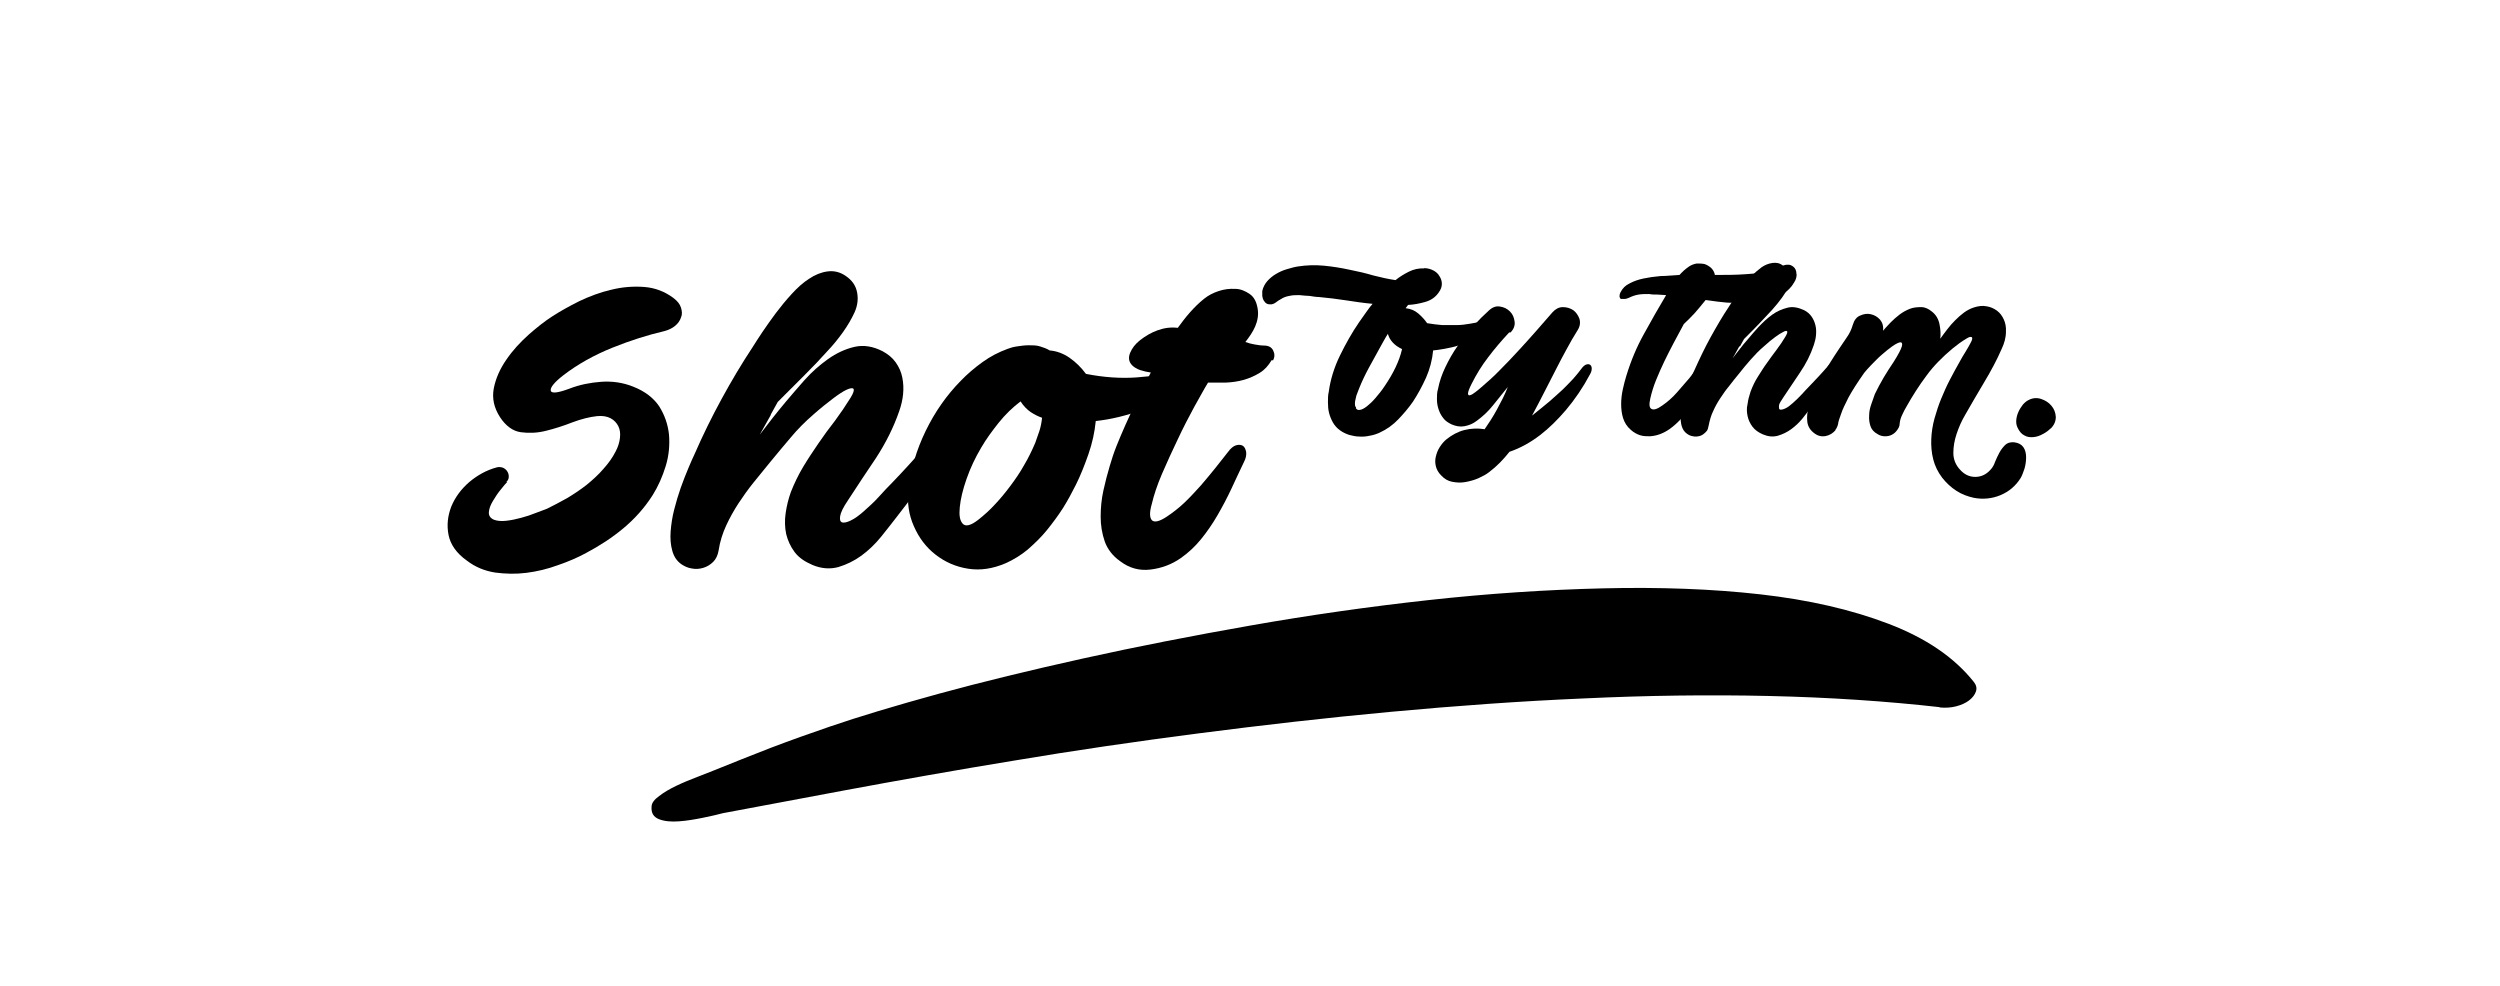
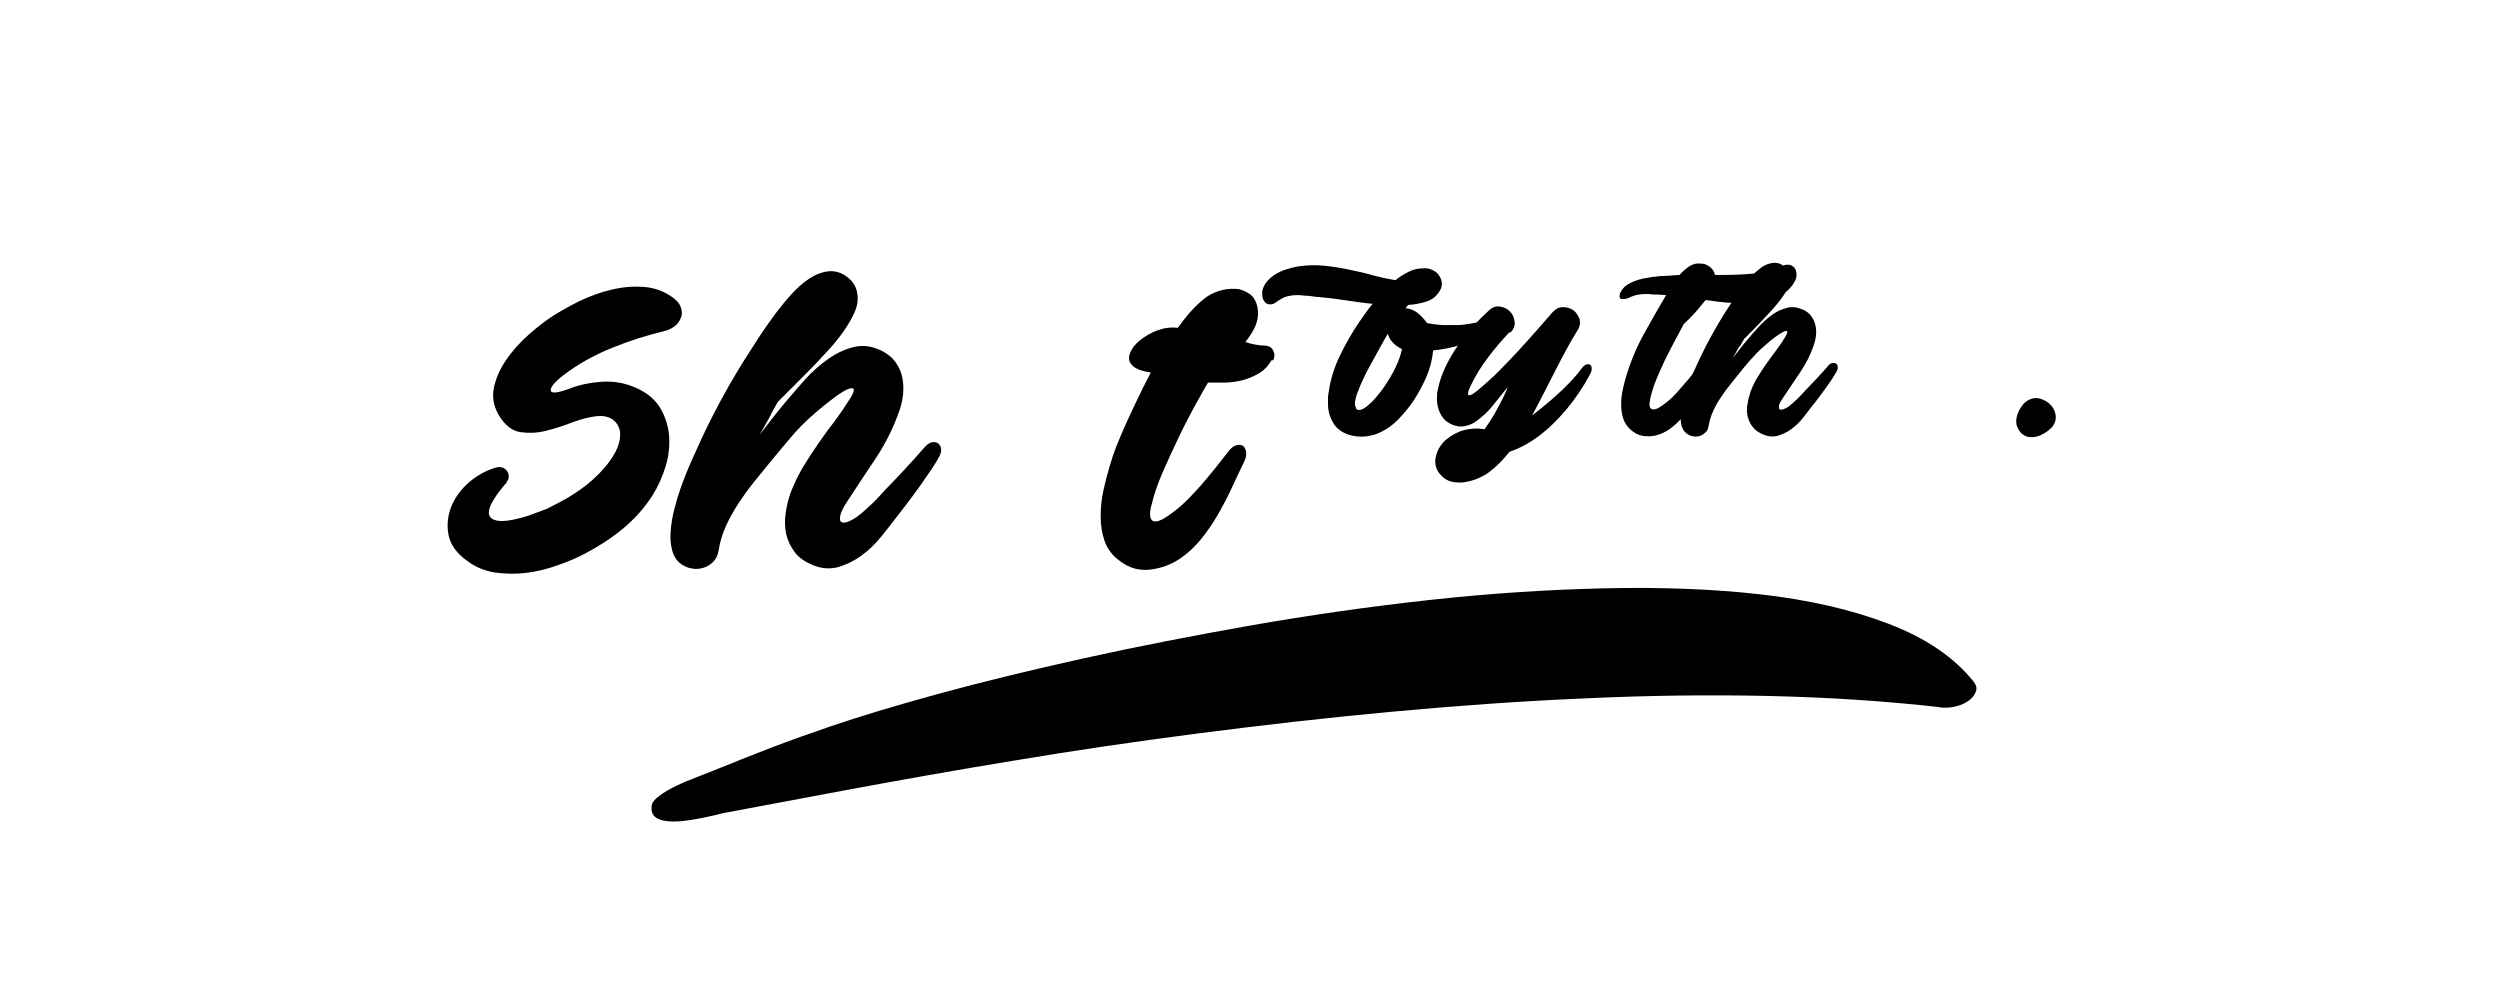
<svg xmlns="http://www.w3.org/2000/svg" id="Calque_1" viewBox="0 0 917.4 361.7">
  <g>
    <path d="M186.1,176.9c-.5.5-1.3,1.4-2.3,2.7-1.1,1.3-2,2.7-2.9,4.2s-1.4,2.8-1.5,4.1.5,2.2,1.8,2.8c1.3.5,2.8.6,4.6.4,1.8-.2,3.7-.6,5.5-1.1,1.9-.5,3.7-1.1,5.4-1.8,1.7-.6,3-1.1,4-1.5,2.4-1.2,4.9-2.5,7.4-3.9,2.5-1.5,4.9-3.1,7.2-4.9,2.2-1.8,4.3-3.7,6.1-5.8,1.8-2,3.4-4.2,4.5-6.4.9-1.7,1.4-3.3,1.6-5,.2-1.7,0-3.1-.6-4.3s-1.5-2.2-2.8-2.9-3-1-5-.8c-2.8.3-5.9,1.1-9.1,2.3-3.3,1.3-6.5,2.3-9.7,3.1s-6.3.9-9.2.5-5.5-2.3-7.6-5.5c-2.2-3.4-3-6.9-2.3-10.6.7-3.6,2.3-7.2,4.6-10.5,2.3-3.4,5.1-6.4,8.2-9.2,3.2-2.8,6-5,8.5-6.6,2.9-1.9,6.3-3.8,10.1-5.7,3.8-1.8,7.8-3.3,11.8-4.2,4-1,8.1-1.3,12-1,4,.3,7.6,1.7,10.8,4.1,1.4,1.1,2.3,2.2,2.7,3.5s.5,2.5,0,3.6c-.4,1.2-1.1,2.2-2.2,3.1-1.1.9-2.4,1.5-3.9,1.9-6,1.4-12.4,3.4-19.1,6.1-6.7,2.7-12.8,6.1-18.1,10.2-3.2,2.5-4.7,4.4-4.5,5.5.2,1.2,2.6.9,6.9-.7,3.6-1.4,7.5-2.2,11.6-2.5s8.1.3,11.8,1.8c4.3,1.7,7.4,4.1,9.5,7.2,2,3.2,3.2,6.6,3.6,10.4.3,3.7,0,7.6-1.2,11.5s-2.8,7.5-4.8,10.7c-3,4.7-6.6,8.7-10.8,12.2s-8.7,6.4-13.6,9c-3.1,1.7-6.6,3.2-10.4,4.5-3.8,1.4-7.6,2.3-11.5,2.8s-7.7.4-11.5-.1c-3.8-.6-7.3-2-10.4-4.4-3.8-2.7-6-5.9-6.7-9.4-.7-3.6-.3-7,1-10.4,1.4-3.4,3.6-6.4,6.6-9,3.1-2.6,6.4-4.4,10.1-5.4.8-.2,1.5-.1,2.2.1.7.3,1.2.7,1.6,1.3.4.6.6,1.2.6,2s-.3,1.4-.9,2h.3Z" />
    <path d="M282.9,152.2l-4.1,7.3c1.6-2,3.1-4.1,4.7-6.1s3.2-4,4.8-5.9c1.9-2.3,4.3-5,6.9-8,2.7-3,5.5-5.5,8.6-7.7s6.3-3.7,9.7-4.5c3.4-.8,6.9-.2,10.4,1.6,2,1.1,3.6,2.4,4.8,4.1,1.2,1.7,2,3.5,2.4,5.5s.5,4,.3,6.1-.7,4.2-1.4,6.2c-2.1,6.1-5,11.8-8.5,17.2-3.6,5.3-7,10.5-10.4,15.7-1.7,2.5-2.6,4.4-2.8,5.7-.2,1.3,0,2,.7,2.3.7.2,1.8,0,3.2-.7,1.5-.7,3.1-1.9,4.8-3.4,1.9-1.7,3.8-3.4,5.5-5.3,1.7-1.9,3.4-3.7,5.2-5.5,1.9-2,3.9-4.1,5.8-6.2,1.9-2.1,3.9-4.3,5.8-6.5.9-1,1.8-1.6,2.6-1.8.9-.2,1.6,0,2.2.3.6.4,1,1,1.2,1.8s0,1.7-.4,2.7c-.8,1.5-1.8,3.2-3.2,5.3-1.4,2-2.8,4.1-4.3,6.2-1.5,2.1-3,4.1-4.5,6.1-1.5,1.9-2.8,3.6-3.7,4.8-1.8,2.3-3.7,4.8-5.9,7.5-2.2,2.7-4.6,5-7.2,6.9s-5.5,3.3-8.5,4.2c-3,.8-6.2.6-9.5-.8-2.8-1.2-5-2.7-6.5-4.7s-2.5-4.2-3.1-6.6c-.5-2.4-.6-5-.2-7.7s1-5.2,1.9-7.7c1.3-3.3,2.8-6.4,4.6-9.4,1.8-3,3.7-5.8,5.6-8.6s3.9-5.5,6-8.2c2-2.7,3.9-5.5,5.7-8.4,1.1-1.8,1.4-2.8,1.1-3.3-.3-.4-1.2-.3-2.5.3s-3,1.7-5.1,3.3-4.5,3.5-7.1,5.8c-3,2.6-5.8,5.4-8.3,8.4s-5.1,6-7.6,9.1c-2,2.5-4.1,5-6.1,7.5s-3.8,5-5.5,7.6-3.2,5.3-4.5,8.1-2.3,5.9-2.8,9.2c-.3,1.8-1,3.2-2,4.2s-2.3,1.8-3.7,2.2c-1.4.4-2.7.5-4.2.2-1.4-.2-2.6-.8-3.7-1.5-1.7-1.2-2.8-2.8-3.4-5-.6-2.1-.8-4.5-.6-7.1s.6-5.3,1.3-8c.7-2.8,1.5-5.4,2.4-8s1.9-5,2.8-7.2c.9-2.2,1.7-3.9,2.3-5.2,3-6.9,6.3-13.6,9.9-20.2,3.6-6.6,7.4-13,11.5-19.2.9-1.4,2-3.2,3.5-5.4,1.5-2.2,3.1-4.5,4.9-6.9s3.7-4.7,5.8-7c2.1-2.3,4.2-4.2,6.4-5.6,2.2-1.5,4.5-2.4,6.8-2.7,2.3-.3,4.6.2,6.7,1.7,2.2,1.5,3.6,3.4,4.1,5.9s.2,4.9-.9,7.4c-1.1,2.4-2.5,4.8-4.2,7.2-1.7,2.4-3.7,4.9-6.1,7.4-2.3,2.6-5,5.4-8,8.4s-6.3,6.3-9.9,9.9l-2.6,4.7h.1Z" />
-     <path d="M434.3,135.7c1.3-.3,2.3-.2,3,.1.7.4,1.2.9,1.4,1.6.2.7,0,1.4-.3,2.3-.4.8-1.1,1.5-2,2.1-5.5,3.4-11.1,6.2-17,8.5-5.9,2.2-11.7,3.6-17.3,4.2-.4,4.1-1.3,8.2-2.7,12.2-1.4,4-2.9,7.8-4.6,11.2-1.4,2.8-2.9,5.6-4.7,8.5-1.8,2.8-3.8,5.5-5.9,8.1s-4.5,4.9-7,7.1c-2.5,2.1-5.3,3.8-8.2,5.1-4.7,2-9.2,2.7-13.7,2s-8.4-2.4-11.9-5.1c-3.5-2.7-6.1-6.1-8-10.4-1.9-4.2-2.6-8.8-2-13.7.8-7.3,2.9-14.4,6.3-21.4s7.7-13.1,12.8-18.3c2.4-2.5,5.1-4.8,8-6.9,2.9-2.1,6-3.7,9.3-4.9,1-.4,2.1-.7,3.5-.9,1.4-.2,2.7-.4,4.2-.4s2.8,0,4.1.4,2.5.8,3.6,1.5c2.5.2,5,1.1,7.3,2.7,2.3,1.6,4.3,3.6,6,5.9,6.6,1.3,12.8,1.7,18.5,1.3s11.6-1.3,17.6-2.6l-.3-.2ZM360.1,164.2c-2.2,3.7-4,7.5-5.4,11.5s-2.2,7.4-2.5,10.4,0,4.9,1.1,6.1c1,1.1,2.9.7,5.6-1.4,2.3-1.8,4.5-3.8,6.3-5.8,1.9-2,3.7-4.2,5.5-6.6,1.8-2.4,3.6-5,5.1-7.7,1.6-2.7,2.9-5.4,4.1-8.2.5-1.4,1-2.8,1.5-4.3s.8-3.1,1-4.9c-1.5-.5-2.8-1.2-4.2-2.1-1.3-.9-2.6-2.2-3.7-3.9-2.9,2.2-5.6,4.8-8,7.8s-4.6,6-6.4,9.1h0Z" />
    <path d="M466.6,132.2c-1.1,1.9-2.5,3.5-4.3,4.6s-3.8,2-5.9,2.6-4.4.9-6.6,1h-6.5c-1.3,2.1-2.9,5.1-5,8.8-2,3.7-4.1,7.7-6.1,12-2,4.2-4,8.5-5.8,12.7s-3,7.9-3.7,10.9c-.9,3.1-.9,5.1,0,6.1.9.9,2.8.5,5.6-1.4,2.1-1.4,4.3-3.1,6.4-5.1s4.1-4.2,6-6.3c1.9-2.2,3.7-4.4,5.4-6.5,1.7-2.1,3.2-4,4.5-5.7,1-1.4,2-2.2,3-2.5s1.8-.2,2.5.2c.6.4,1,1.2,1.2,2.3.1,1.1-.1,2.3-.8,3.6-1.6,3.3-3.1,6.6-4.7,10s-3.3,6.6-5.1,9.7c-1.8,3.1-3.8,6-6,8.7s-4.7,5-7.4,6.9c-3.3,2.3-7,3.7-11.1,4.2s-7.8-.5-11.2-3.1c-2.7-1.9-4.6-4.4-5.6-7.2-1-2.9-1.5-5.9-1.5-9.1s.3-6.4,1-9.6c.7-3.2,1.5-6.2,2.3-8.9.7-2.4,1.5-4.9,2.5-7.4s2.1-5.1,3.3-7.8c1.2-2.7,2.6-5.7,4.1-8.8,1.5-3.2,3.2-6.6,5.2-10.4-1.4-.2-2.7-.5-3.9-.9-1.2-.4-2.2-1-3-1.8-1.2-1.3-1.4-2.7-.7-4.5.7-1.7,1.9-3.3,3.7-4.7s3.9-2.7,6.4-3.6,4.9-1.2,7.4-.9c1.4-1.9,2.8-3.8,4.5-5.7,1.6-1.8,3.3-3.5,5.2-5,1.5-1.2,3.2-2.1,5.3-2.8,2.1-.7,4.1-.9,6.1-.8,1.9,0,3.7.8,5.3,1.9,1.6,1.1,2.5,2.9,2.9,5.3.4,2.3,0,4.5-.9,6.6s-2.2,3.9-3.6,5.7c1.1.4,2.2.7,3.4.9,1.2.2,2.3.4,3.4.4,1.7,0,2.8.6,3.4,1.8.6,1.2.6,2.4,0,3.6h-.6Z" />
    <path d="M522.6,98.4c1.2,0,2.3.3,3.3.8s1.8,1.2,2.3,2.1c.6.9.9,1.8.9,2.9s-.4,2.1-1.2,3.2c-1.2,1.7-2.8,2.8-4.9,3.4-2.1.6-4.2,1-6.3,1.1l-.9,1.2c1.8.2,3.3.8,4.6,1.9s2.4,2.3,3.3,3.6c2,.3,3.9.6,5.6.7,1.8,0,3.5,0,5.1,0,1.7,0,3.3-.2,5-.5s3.4-.6,5.2-1c.8-.2,1.4-.2,1.9,0s.8.5,1,.9.2.8,0,1.3-.5.9-.9,1.2c-1.7,1.3-3.5,2.4-5.4,3.3s-3.8,1.6-5.7,2.2-3.7,1-5.4,1.3-3.1.5-4.2.6c-.3,3.4-1.2,6.8-2.6,10-1.5,3.3-3.1,6.2-4.8,8.8-1.6,2.3-3.4,4.4-5.4,6.5s-4.3,3.7-6.9,4.9c-1.1.5-2.3.9-3.6,1.1-1.3.3-2.6.4-3.8.3-1.3,0-2.5-.3-3.7-.6-1.2-.4-2.3-.9-3.4-1.7s-1.9-1.7-2.6-2.9c-.6-1.1-1.1-2.3-1.4-3.5s-.4-2.5-.4-3.9,0-2.6.3-3.8c.6-4.5,2-9,4.1-13.3s4.4-8.4,7-12.2c.8-1.1,1.6-2.3,2.4-3.4s1.6-2.3,2.6-3.4c-3.3-.3-6.7-.8-9.9-1.3-3.3-.5-6.5-.9-9.8-1.2-1,0-2.2-.2-3.4-.4-1.2,0-2.5-.2-3.8-.3-1.3,0-2.5,0-3.7.3-1.2.2-2.2.6-3.1,1.2-.6.3-1.2.7-1.7,1.1s-1.1.7-1.8.8c-.7,0-1.2,0-1.7-.3s-.8-.7-1.1-1.2c-.3-.5-.4-1-.5-1.6v-1.8c.3-1.4,1-2.7,1.9-3.7s2-1.9,3.2-2.6,2.5-1.3,3.9-1.7c1.4-.4,2.7-.8,4-1,3.2-.5,6.4-.6,9.6-.3,3.1.3,6.3.8,9.5,1.5,3.1.6,6,1.3,8.7,2.1,2.7.7,5.4,1.3,8.1,1.7,1.5-1.2,3.1-2.2,4.9-3.1,1.8-.9,3.7-1.3,5.6-1.2h0ZM497.5,149.7c.3.6.9.9,1.6.7.7-.1,1.6-.6,2.5-1.3s2-1.7,3.1-3,2.3-2.7,3.4-4.4c3.2-4.7,5.4-9.2,6.4-13.6-1.5-.7-2.6-1.5-3.5-2.5s-1.4-2-1.7-3.1c-.6.9-1.1,1.8-1.6,2.7-.5.9-1,1.8-1.5,2.7-1.3,2.4-2.6,4.8-3.9,7.1-1.3,2.4-2.5,4.9-3.5,7.4-.2.6-.5,1.2-.7,1.8-.3.7-.5,1.3-.6,2-.2.7-.3,1.3-.3,1.8s0,1.1.4,1.5v.2Z" />
    <path d="M553.8,122c-2.7,2.9-5.3,5.9-7.7,9.1-2.4,3.1-4.4,6.4-6.1,9.8-.9,1.8-1.3,2.9-1.3,3.5s.3.8.8.6c.5-.1,1.1-.5,1.9-1.1.8-.6,1.5-1.2,2.2-1.8,2.2-1.9,4.5-3.9,6.7-6.2,2.3-2.3,4.5-4.6,6.7-7,2.2-2.4,4.4-4.8,6.5-7.2,2.1-2.4,4.2-4.8,6.2-7.1,1.1-1.2,2.3-1.9,3.8-1.9s2.7.4,3.8,1.1c1.1.8,1.8,1.9,2.3,3.2.4,1.4.2,2.8-.7,4.2-1.4,2.2-2.7,4.5-4,6.9-1.3,2.4-2.6,4.8-3.9,7.4-1.3,2.6-2.7,5.2-4.1,8-1.4,2.8-3,5.8-4.7,9,2.4-1.9,4.6-3.7,6.4-5.2,1.8-1.6,3.4-3,4.9-4.4,1.4-1.4,2.7-2.7,3.8-3.9s2.1-2.5,3.1-3.8c.5-.7,1.1-1.2,1.6-1.4.6-.2,1-.2,1.4,0s.6.6.7,1.2c0,.6,0,1.3-.6,2.3-2.6,4.9-5.6,9.3-8.9,13.2-3,3.5-6.1,6.6-9.5,9.2-3.4,2.6-7.1,4.7-11.2,6.1-2.2,2.8-4.6,5.3-7.4,7.4-1.1.9-2.5,1.6-4,2.3-1.6.7-3.2,1.1-4.8,1.4-1.6.3-3.2.2-4.8-.1s-2.9-1.1-4.1-2.4c-1-1-1.6-2.1-1.9-3.3-.3-1.2-.3-2.4,0-3.6.3-1.2.7-2.3,1.4-3.4s1.5-2.1,2.5-2.9c2-1.6,4.2-2.8,6.6-3.4s4.9-.7,7.4-.3c.7-1,1.4-2.1,2.2-3.3s1.5-2.5,2.3-3.9c.7-1.4,1.5-2.8,2.2-4.2s1.3-2.8,1.8-4.1c-1.8,2.2-3.6,4.5-5.4,6.7-1.8,2.3-3.9,4.2-6.1,5.8-1.3,1-2.8,1.6-4.4,1.9-1.6.3-3.2,0-4.8-.7-1.2-.6-2.3-1.3-3-2.3-.8-1-1.3-2-1.7-3.2s-.6-2.4-.6-3.7,0-2.5.4-3.8c.5-2.6,1.4-5.3,2.7-8s2.8-5.4,4.6-7.9c1.7-2.6,3.6-4.9,5.6-7.1s3.9-4.1,5.8-5.8c1.3-1.2,2.7-1.7,4.1-1.4,1.4.2,2.6.8,3.6,1.8s1.5,2.2,1.7,3.7c.2,1.4-.3,2.8-1.5,4h-.5Z" />
    <path d="M659.3,100.6c0,1.1-.3,2.1-.9,3-.5.9-1.1,1.7-1.8,2.4-.7.7-1.5,1.4-2.3,1.9-.9.5-1.7.9-2.5,1.3-2.7,1.1-5.4,1.8-8.3,1.9-2.9,0-5.8,0-8.6,0-1.5,0-3-.3-4.5-.4-1.5-.2-3-.4-4.5-.6-1.5,1.9-2.9,3.5-4.1,4.9-1.3,1.4-2.6,2.7-3.9,3.9-1.2,2.3-2.5,4.6-3.7,6.9-1.2,2.3-2.4,4.6-3.5,6.9s-2.1,4.6-3,6.8-1.6,4.5-2.1,6.7-.4,3.5.5,3.9c.8.4,2.1,0,3.9-1.3,1.9-1.3,3.7-2.9,5.3-4.7s3.1-3.6,4.6-5.3c.2-.3.6-.7,1-1.3s.9-1.2,1.4-1.7c.5-.6,1-1,1.5-1.4s1.1-.5,1.6-.3c.7.2,1,.6,1.1,1.2,0,.6,0,1.3-.3,2s-.6,1.4-.9,2.1c-.3.7-.6,1.2-.8,1.5-1.4,3.1-3.1,6.1-4.9,9.1-1.8,3-4.2,5.5-7,7.5-1,.7-2.1,1.3-3.4,1.8s-2.5.7-3.7.8c-1.2,0-2.5,0-3.7-.4s-2.3-1-3.4-2c-1.4-1.2-2.3-2.7-2.8-4.3s-.7-3.4-.7-5.1.2-3.6.6-5.4c.4-1.8.8-3.4,1.3-5,1.7-5.6,3.9-10.8,6.6-15.6,2.7-4.9,5.3-9.5,8-14-1,0-2-.2-3.1-.2s-2.1,0-3.1-.2c-1.4,0-2.7,0-3.9.2s-2.4.6-3.6,1.2c-.5.2-1,.4-1.5.4s-.9,0-1.3,0c-.3,0-.5-.4-.6-.8,0-.4,0-1,.4-1.7.7-1.4,1.8-2.5,3.3-3.2,1.5-.8,3.2-1.4,5.1-1.8s4-.7,6.3-.9c2.3,0,4.6-.3,6.9-.4.6-.6,1.1-1.2,1.7-1.7.6-.5,1.2-1,1.8-1.4.9-.6,1.8-.9,2.8-1.1,1,0,2,0,2.9.2.9.3,1.7.8,2.4,1.4.7.7,1.2,1.5,1.4,2.6,3.9,0,7.8,0,11.6-.3,3.8-.2,7.7-.8,11.6-1.8.6-.7,1.2-1.2,2-1.4.8-.3,1.6-.3,2.3-.2.7.2,1.3.6,1.8,1.2.5.7.7,1.6.6,2.8v-.5Z" />
    <path d="M638.2,127.2l-2.4,4.3c.9-1.2,1.8-2.4,2.7-3.5.9-1.2,1.8-2.3,2.8-3.4,1.1-1.4,2.5-2.9,4-4.6,1.6-1.7,3.2-3.2,5-4.5s3.7-2.1,5.7-2.6,4,0,6,.9c1.2.6,2.1,1.4,2.8,2.4s1.1,2,1.4,3.2c.3,1.2.3,2.4.2,3.6s-.4,2.4-.8,3.6c-1.2,3.6-2.9,6.9-5,10s-4.1,6.1-6.1,9.1-1.5,2.6-1.7,3.3c0,.7,0,1.2.4,1.3s1,0,1.9-.4,1.8-1.1,2.8-2c1.1-1,2.2-2,3.2-3.1s2-2.2,3-3.2c1.1-1.2,2.3-2.4,3.4-3.6,1.1-1.2,2.3-2.5,3.4-3.8.5-.6,1-.9,1.5-1s.9,0,1.3.2.6.6.7,1.1c0,.5,0,1-.3,1.6-.5.9-1.1,1.9-1.9,3.1-.8,1.2-1.6,2.4-2.5,3.6-.9,1.2-1.8,2.4-2.6,3.5s-1.6,2.1-2.2,2.8c-1,1.4-2.2,2.8-3.4,4.4-1.3,1.6-2.7,2.9-4.2,4s-3.2,1.9-4.9,2.4c-1.8.5-3.6.3-5.5-.5-1.6-.7-2.9-1.6-3.8-2.8-.9-1.2-1.5-2.5-1.8-3.9s-.4-2.9,0-4.5c.2-1.6.6-3,1.1-4.5.7-1.9,1.6-3.8,2.7-5.5s2.1-3.4,3.3-5c1.1-1.6,2.3-3.2,3.5-4.8s2.3-3.2,3.3-4.9c.6-1,.8-1.7.6-1.9-.2-.3-.7-.2-1.4.2-.8.4-1.8,1-3,1.9s-2.6,2-4.1,3.4c-1.8,1.5-3.4,3.2-4.9,4.9s-3,3.5-4.4,5.3c-1.2,1.5-2.4,2.9-3.5,4.4-1.2,1.4-2.2,2.9-3.2,4.4s-1.9,3.1-2.6,4.7c-.8,1.6-1.3,3.4-1.7,5.4s-.6,1.8-1.2,2.5c-.6.6-1.3,1.1-2.1,1.3s-1.6.3-2.4.1c-.8-.1-1.5-.4-2.2-.9-1-.7-1.6-1.6-2-2.9-.3-1.2-.5-2.6-.3-4.1,0-1.5.4-3.1.8-4.7.4-1.6.9-3.2,1.4-4.7s1.1-2.9,1.6-4.2,1-2.3,1.3-3c1.8-4,3.7-8,5.8-11.8s4.3-7.6,6.7-11.2c.5-.8,1.2-1.8,2-3.1.9-1.3,1.8-2.7,2.9-4,1-1.4,2.2-2.8,3.4-4.1,1.2-1.3,2.5-2.4,3.7-3.3,1.3-.9,2.6-1.4,4-1.6s2.7,0,3.9,1c1.3.9,2.1,2,2.4,3.4.3,1.4,0,2.9-.5,4.3s-1.4,2.8-2.4,4.2c-1,1.4-2.2,2.8-3.5,4.3-1.4,1.5-2.9,3.1-4.6,4.9-1.7,1.8-3.6,3.7-5.7,5.8l-1.5,2.7h-.2Z" />
-     <path d="M673.7,157.7c-1,1.2-2.2,2-3.7,2.3s-2.9,0-4.2-1c-1.5-1.1-2.4-2.5-2.6-4.3-.2-1.8,0-3.7.6-5.7.5-2,1.3-3.9,2.2-5.7s1.7-3.4,2.3-4.6c1-1.9,2.1-3.7,3.2-5.5,1.1-1.8,2.3-3.6,3.5-5.4.9-1.3,1.8-2.7,2.7-4,1-1.4,1.7-2.9,2.2-4.6s1.4-2.9,2.7-3.4c1.3-.6,2.6-.8,3.9-.5s2.4.9,3.4,2c.9,1.1,1.3,2.4,1.1,4.1.5-.6.9-1.1,1.4-1.6s.9-1,1.4-1.5c1-1,2.1-2,3.3-2.9s2.5-1.6,3.8-2.1,2.7-.6,4.1-.6,2.7.6,4,1.7c1.4,1.1,2.3,2.6,2.7,4.5s.5,3.7.3,5.4c.9-1.2,1.7-2.4,2.6-3.5.9-1.2,1.9-2.3,2.9-3.3s2.1-2,3.2-2.8c1.1-.8,2.4-1.5,3.7-1.9,1.6-.5,3.1-.7,4.6-.4,1.4.2,2.7.8,3.8,1.6,1.1.8,1.9,1.9,2.5,3.2.6,1.3.9,2.8.8,4.5,0,2.2-.6,4.3-1.6,6.4-.9,2.1-1.9,4.1-2.9,6-1.1,2.1-2.3,4.2-3.5,6.2s-2.4,4.1-3.6,6.1c-1,1.7-2.1,3.7-3.4,5.9-1.3,2.2-2.3,4.5-3.1,6.9s-1.2,4.7-1.2,7,.8,4.4,2.5,6.2c1.5,1.7,3.4,2.6,5.5,2.6s4-.8,5.6-2.6c.7-.7,1.3-1.7,1.7-2.9.5-1.2,1-2.3,1.6-3.4.6-1.1,1.3-2,2.1-2.8s1.9-1.1,3.3-1c1.6.2,2.7.8,3.4,1.8s1,2.3,1,3.7-.2,2.8-.6,4.2c-.5,1.4-.9,2.6-1.4,3.4-1.8,2.9-4.3,5-7.4,6.3-3.1,1.3-6.4,1.6-9.7,1-2.3-.5-4.5-1.3-6.5-2.6s-3.7-2.9-5.2-4.8c-1.6-2.1-2.7-4.4-3.3-6.8-.6-2.4-.8-4.9-.7-7.4s.5-5.1,1.2-7.6,1.5-4.9,2.4-7.1c1-2.4,2-4.7,3.2-7s2.4-4.5,3.7-6.8c.6-1.1,1.3-2.3,2-3.4.7-1.2,1.4-2.3,2-3.5.6-1.1.7-1.8.3-2s-1,0-1.8.5c-1.9,1.1-3.6,2.4-5.2,3.7-3.7,3.1-7,6.4-9.6,10-2.7,3.6-5.1,7.4-7.3,11.3-.6,1-1.1,2-1.6,3.1-.5,1-.8,2.1-.9,3.2,0,.9-.4,1.6-.9,2.3s-1.1,1.3-1.9,1.7c-.7.4-1.6.6-2.5.6s-1.9-.2-2.8-.8c-1.3-.7-2.2-1.7-2.6-2.9-.4-1.2-.6-2.5-.5-3.9,0-1.4.3-2.8.8-4.2s.9-2.6,1.3-3.7c1-2,2-4,3.2-6s2.4-3.9,3.7-5.8c1.7-2.7,2.7-4.6,3-5.7.3-1,0-1.5-.5-1.5s-1.6.5-2.9,1.4c-1.3.9-2.6,2-4,3.2-1.4,1.2-2.6,2.5-3.8,3.7s-2,2.2-2.6,2.9c-2.6,3.7-4.5,6.7-5.8,9.1-1.2,2.4-2.2,4.4-2.7,6-.6,1.6-1,2.8-1.1,3.7-.2.9-.6,1.7-1.1,2.3l.3-.2Z" />
    <path d="M752.5,157.2c-.8.8-1.7,1.5-2.9,2.1-1.1.6-2.2,1-3.4,1.1s-2.3,0-3.3-.6c-1.1-.5-1.9-1.5-2.6-3-.4-.9-.5-1.8-.4-2.8s.4-2,.8-2.9c.4-.9,1-1.8,1.6-2.6.7-.8,1.3-1.3,2.1-1.7,1.5-.8,3.1-.9,4.6-.4s2.8,1.3,3.8,2.5,1.5,2.5,1.6,4.1c0,1.6-.6,3-1.9,4.3h0Z" />
  </g>
  <path d="M711.8,259.5c-19.6-2.2-40.5-3.6-62.6-4.1s-44.8-.2-68.1.9c-23.3,1-46.8,2.7-70.6,4.9-23.8,2.2-47.3,4.9-70.5,7.9s-45.8,6.3-67.8,10c-22,3.6-42.7,7.3-62.1,10.9l-44.8,8.4c-1.9.5-4.4,1.1-7.4,1.7s-5.9,1.1-8.8,1.3c-2.8.2-5.3,0-7.3-.8s-2.9-2.3-2.7-4.6c0-1.3,1-2.6,2.8-3.9,1.8-1.4,3.9-2.6,6.4-3.8,2.5-1.2,5-2.2,7.6-3.2,2.5-1,4.6-1.8,6.1-2.4,6.8-2.8,13.8-5.5,20.9-8.3,7.1-2.7,14.4-5.3,21.7-7.8,10.5-3.6,23.8-7.6,39.8-12,16.1-4.4,33.8-8.7,53.2-13,19.4-4.3,39.9-8.3,61.5-12.1s43.4-6.9,65.2-9.3c21.8-2.4,43.1-3.8,63.9-4.3,20.8-.5,40.1.2,57.8,2.2s33.4,5.6,47,10.8,24,12.2,31.2,21.2c1,1.2,1.3,2.4.9,3.6-.4,1.2-1.2,2.3-2.5,3.3s-2.9,1.7-4.8,2.2c-1.9.5-4,.6-6.1.4h0Z" />
</svg>